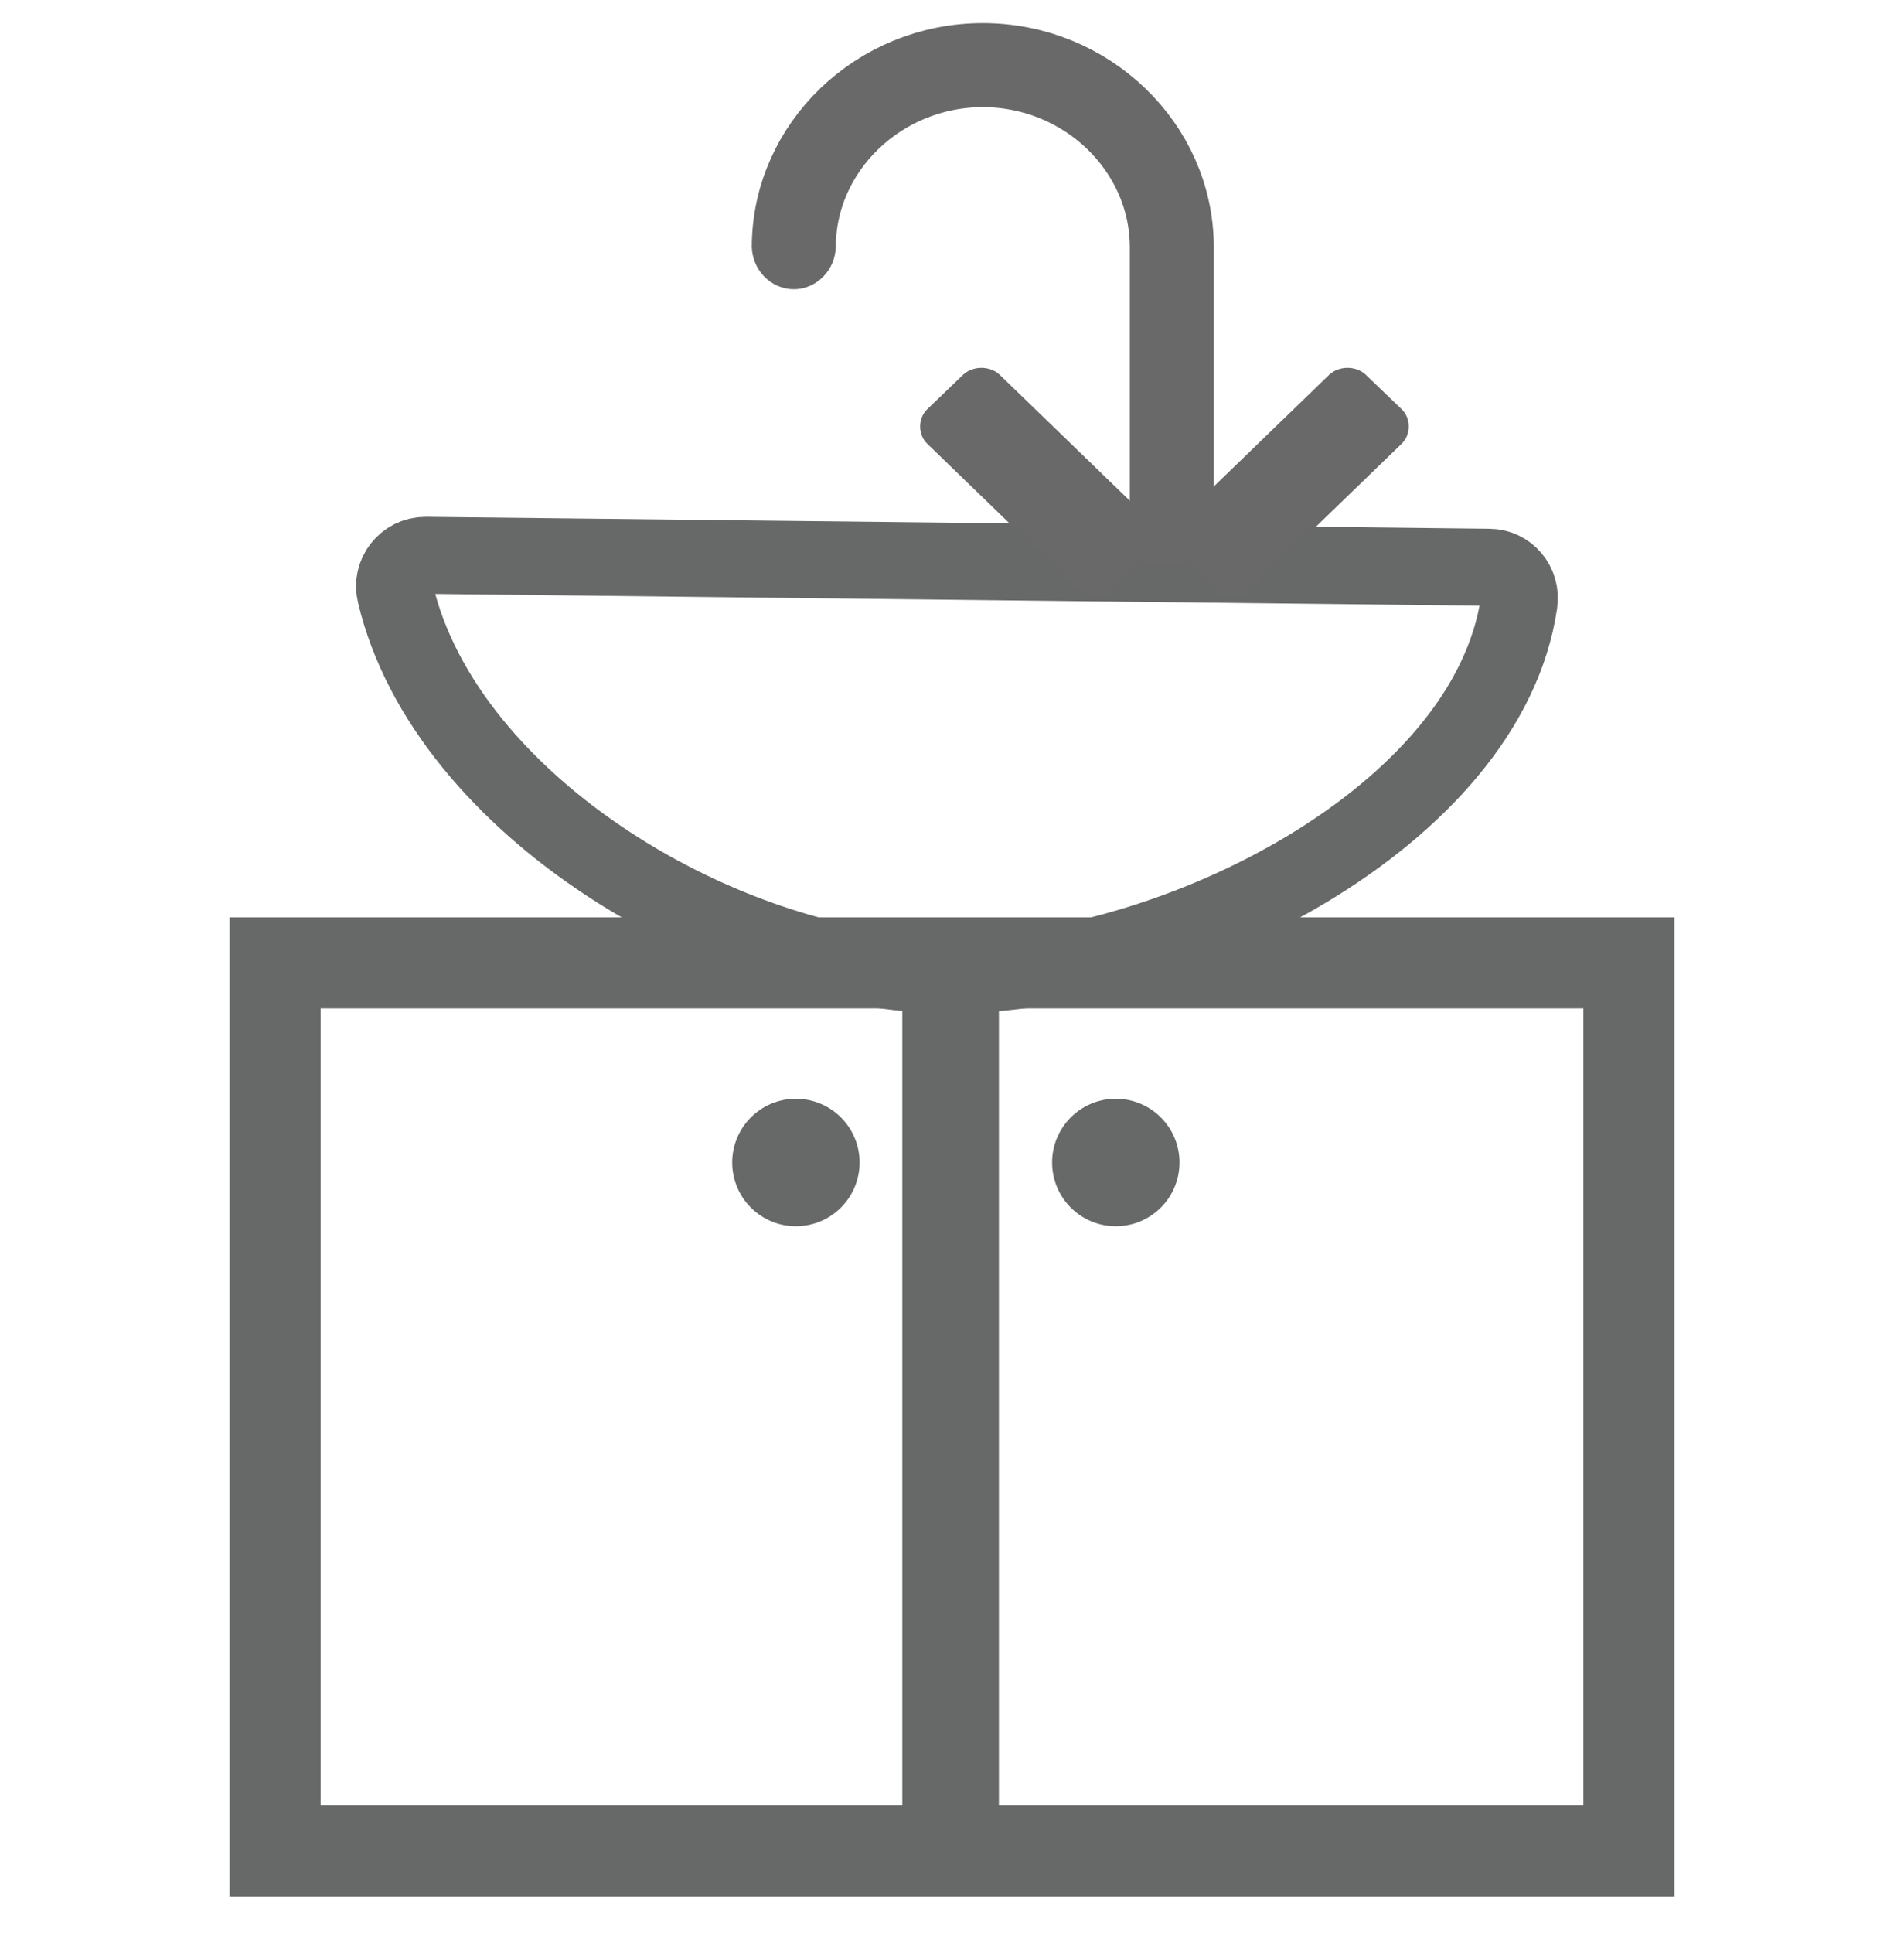
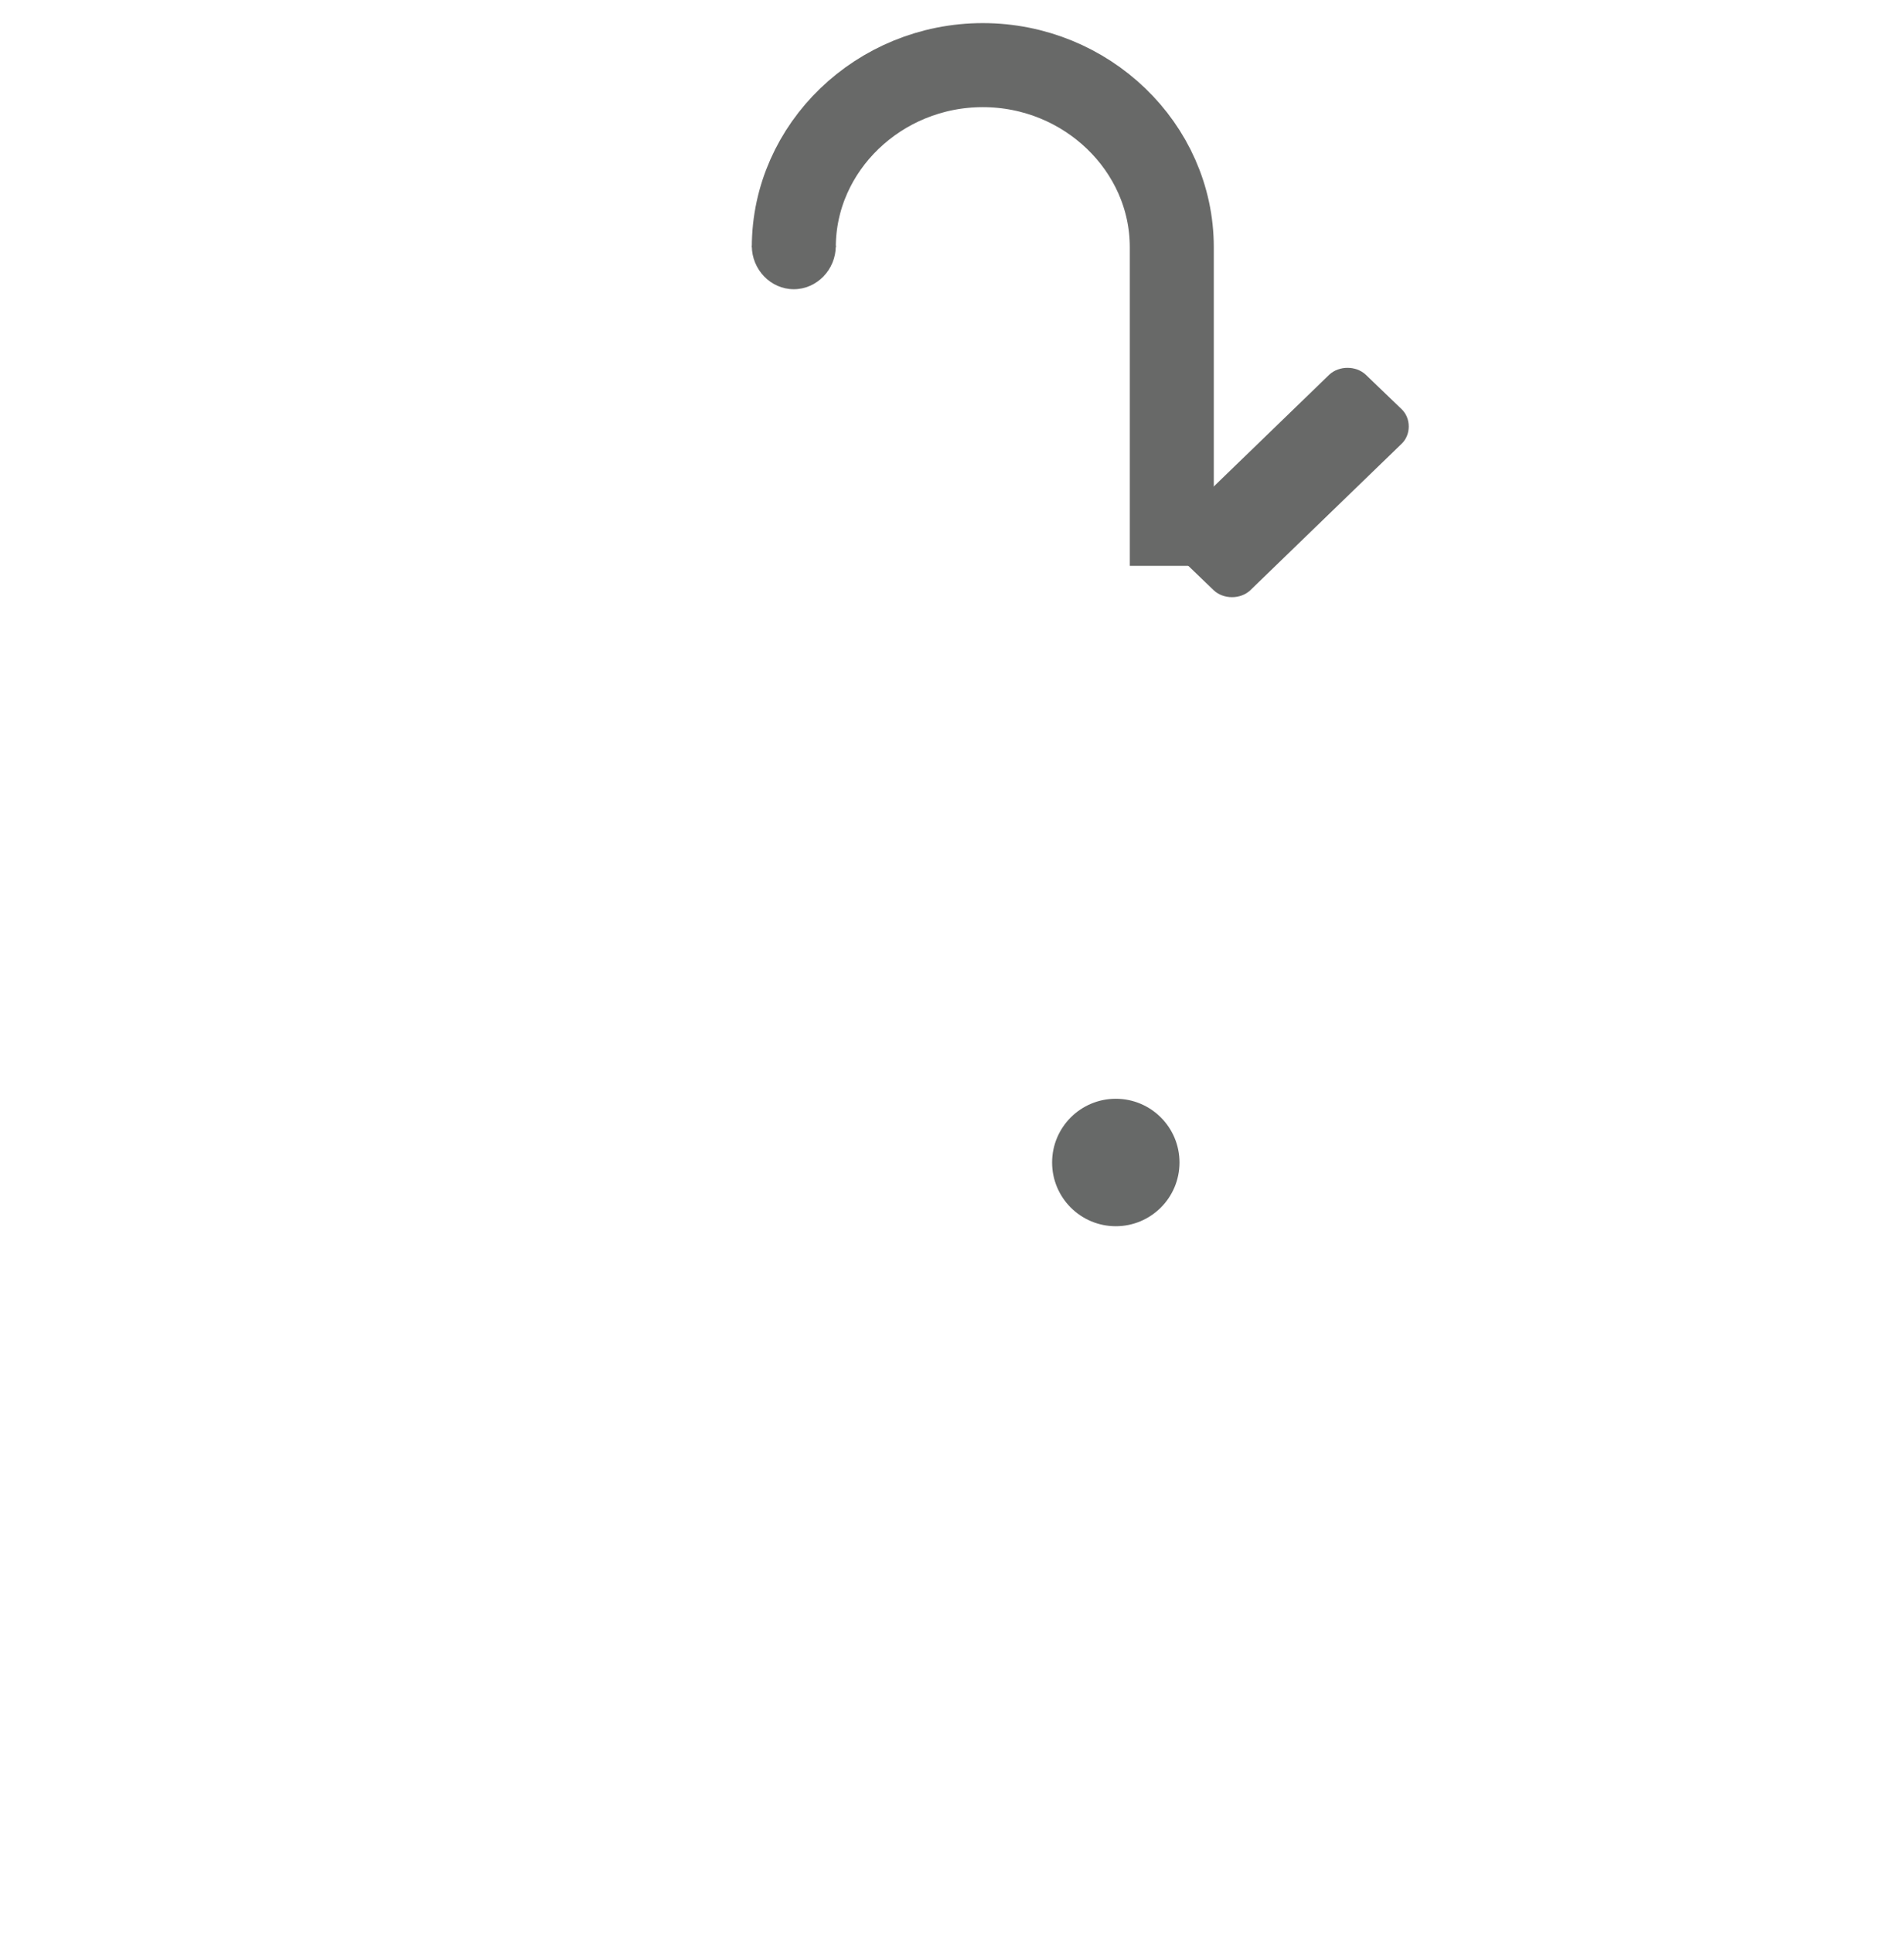
<svg xmlns="http://www.w3.org/2000/svg" version="1.1" id="Layer_1" x="0px" y="0px" viewBox="0 0 272 276" style="enable-background:new 0 0 272 276;" xml:space="preserve">
  <style type="text/css">
	.st00000{fill:none;stroke:#676968;stroke-width:13;stroke-miterlimit:10;}
	.st00001{fill:#676968;}
	.st00002{fill:none;stroke:#676968;stroke-width:11;stroke-miterlimit:10;}
	.st00003{fill:none;stroke:#686968;stroke-width:12;stroke-miterlimit:10;}
	.st00004{fill:#686968;}
</style>
  <g>
-     <rect x="39.3" y="137.5" class="st00000" width="193.4" height="126.8" />
-     <rect x="128.9" y="134.5" class="st00001" width="13.8" height="129.7" />
    <circle class="st00001" cx="159.4" cy="166" r="9.1" />
-     <circle class="st00001" cx="113.7" cy="166" r="9.1" />
-     <path class="st00002" d="M212.7,81c2.7,0,4.7,2.4,4.3,5.1c-4.5,30.6-49.3,53.1-81.2,53.1c-31.7,0-72.1-24-79.3-54.4   c-0.7-2.8,1.4-5.5,4.3-5.5L212.7,81z" />
    <g>
      <path class="st00003" d="M113.4,35.3c0-14.3,12.2-26,27-26l0,0c14.8,0,27,11.7,27,26v45.5" />
      <path class="st00004" d="M119.4,35.1c0,3.4-2.7,6.2-6,6.2c-3.3,0-6-2.8-6-6.2" />
-       <path class="st00004" d="M164.4,79.4l-5.1,4.9c-1.4,1.3-3.8,1.3-5.2,0l-21.6-20.9c-1.4-1.3-1.4-3.7,0-5l5.1-4.9c1.4-1.3,3.8-1.3,5.2,0    l21.6,20.9C165.9,75.7,165.9,78.1,164.4,79.4z" />
      <path class="st00004" d="M168.3,79.4l5.1,4.9c1.4,1.3,3.8,1.3,5.2,0l21.6-20.9c1.4-1.3,1.4-3.7,0-5l-5.1-4.9c-1.4-1.3-3.8-1.3-5.2,0    l-21.6,20.9C166.8,75.7,166.8,78.1,168.3,79.4z" />
    </g>
  </g>
</svg>